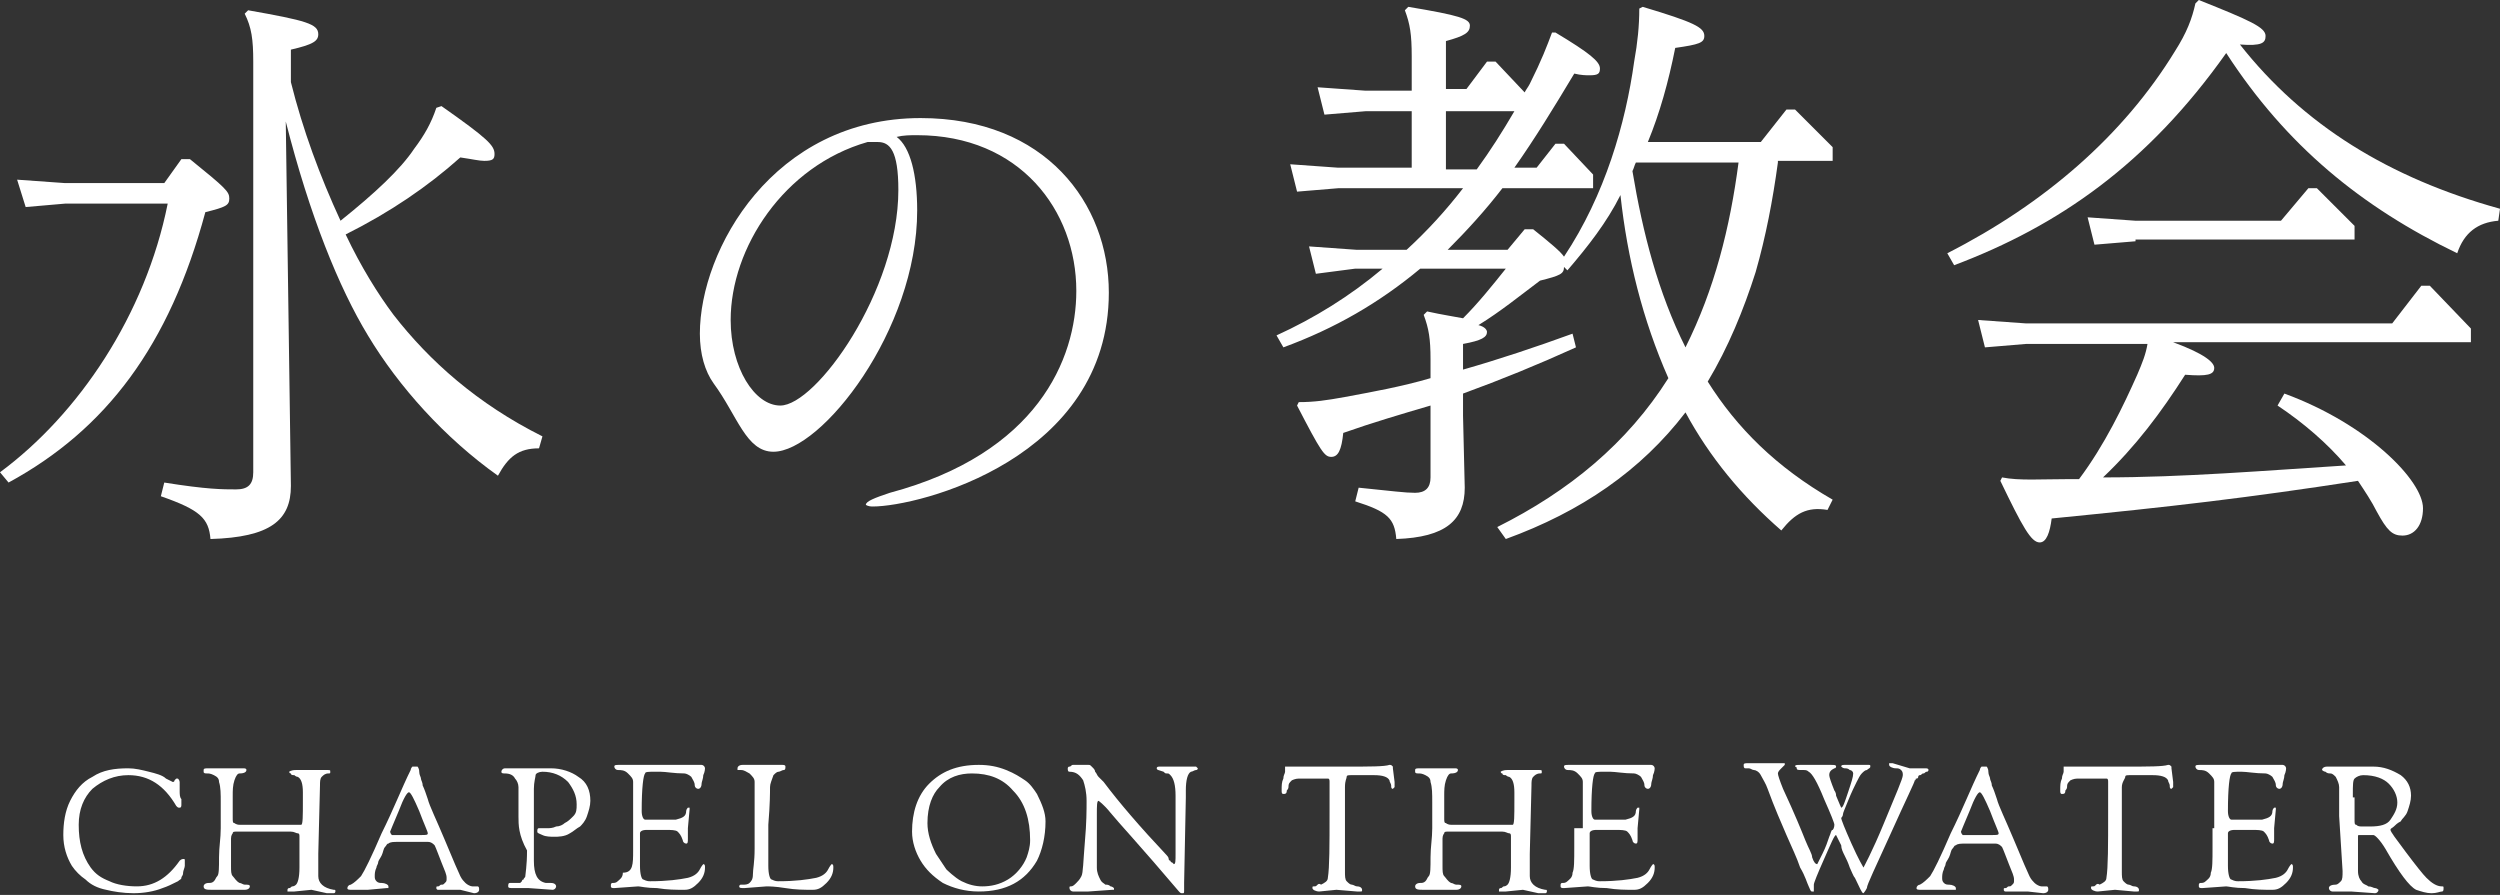
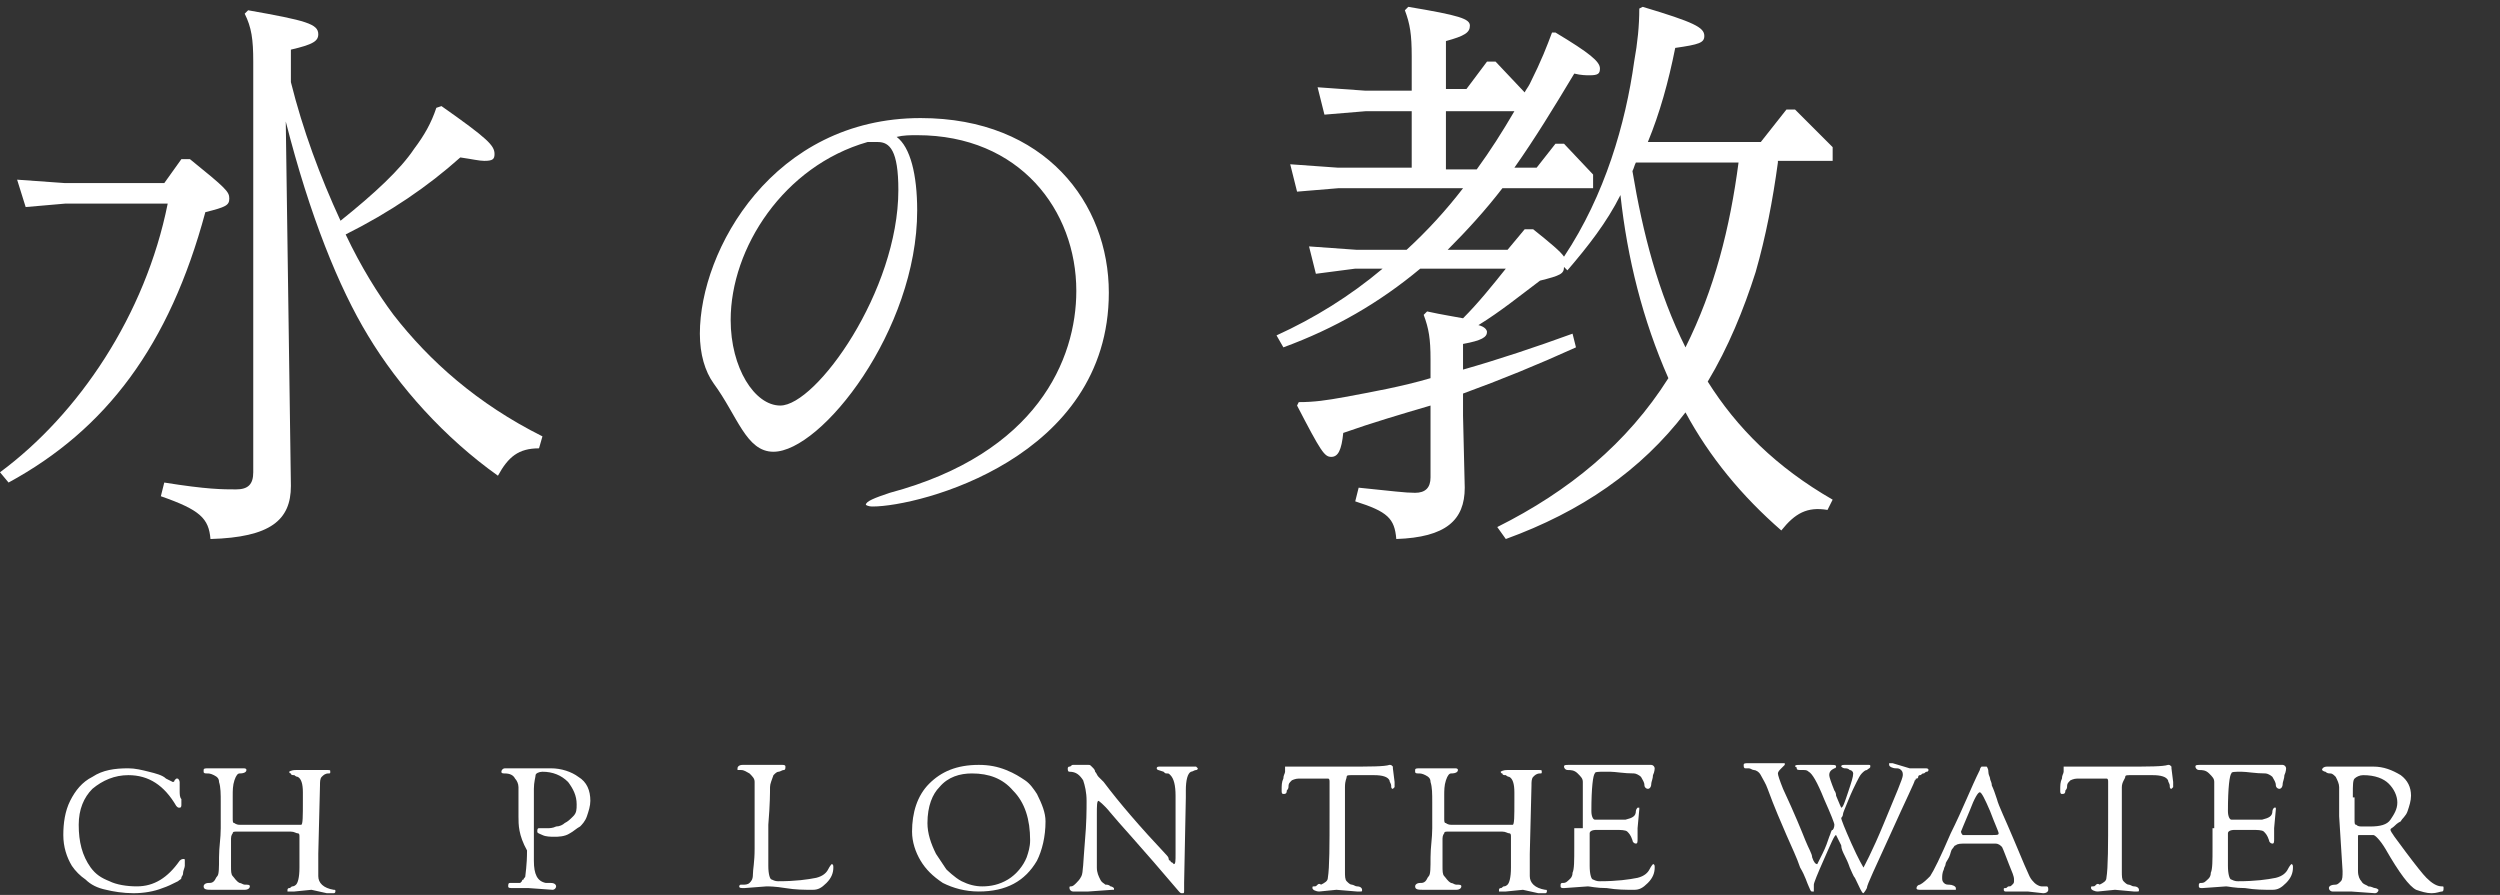
<svg xmlns="http://www.w3.org/2000/svg" id="レイヤー_1" style="enable-background:new 0 0 146.1 52.3" xml:space="preserve" height="52.3px" viewBox="0 0 146.1 52.3" width="146.1px" version="1.1" y="0px" x="0px">
  <rect x="0" y="0" width="146.1" height="52.3" fill="#333333" stroke="none" />
  <style type="text/css">
	.st0{fill:#FFFFFF;}
</style>
  <path class="st0" d="m1.5 12.1l-0.5-1.6 2.8 0.2h5.8l1-1.4h0.5c2.1 1.7 2.3 1.9 2.3 2.3s-0.2 0.5-1.4 0.8c-2.1 7.8-5.8 12.7-11.5 15.8l-0.5-0.6c4.6-3.4 8.5-9.2 9.8-15.7h-6l-2.3 0.2zm15.5 16.3c0 2-1.2 3-4.7 3.1-0.1-1.2-0.6-1.7-2.9-2.5l0.2-0.8c2.5 0.4 3.4 0.4 4.2 0.4 0.7 0 1-0.3 1-1v-24c0-1.3-0.1-2-0.5-2.8l0.2-0.2c3.4 0.6 4.1 0.8 4.1 1.4 0 0.4-0.3 0.6-1.6 0.9v1.9c0.7 2.8 1.7 5.5 2.9 8.1 2-1.6 3.5-3 4.3-4.2 0.6-0.8 1-1.5 1.3-2.4l0.3-0.1c2.7 1.9 3.1 2.3 3.1 2.8 0 0.3-0.1 0.4-0.6 0.4-0.3 0-0.7-0.1-1.4-0.2-1.9 1.7-4.1 3.2-6.7 4.5 0.9 1.9 1.9 3.5 2.8 4.7 2.1 2.7 4.9 5.2 8.7 7.1l-0.2 0.7c-1.2 0-1.8 0.5-2.4 1.6-3.1-2.2-5.8-5.2-7.6-8.2-1.7-2.8-3.4-7-4.8-12.5l0.3 21.3z" />
  <path class="st0" d="m53.6 12.3c0 7-5.6 14.1-8.4 14.1-1.6 0-2.1-2.1-3.5-4-0.5-0.7-0.8-1.7-0.8-2.9 0-4.9 4.3-12.6 12.9-12.6 7.3 0 11 5 11 10.2 0 9.7-11.1 12.5-13.8 12.5-0.3 0-0.4-0.1-0.4-0.1 0-0.2 0.5-0.4 1.4-0.7 8.6-2.3 10.9-7.8 10.9-11.8 0-4.7-3.3-9.1-9.3-9.1-0.4 0-0.8 0-1.2 0.1 0.8 0.6 1.2 2.2 1.2 4.3zm-1.1-1.2c0-2.3-0.5-2.8-1.2-2.8h-0.3-0.3c-4.9 1.4-8 6.2-8 10.4 0 2.8 1.4 5 2.9 5 2.1 0 6.9-6.7 6.9-12.6z" />
  <path class="st0" d="m103.9 9.5c-0.3 2.2-0.7 4.3-1.3 6.4-0.7 2.2-1.6 4.4-2.8 6.4 1.7 2.7 4 5 7.3 6.9l-0.3 0.6c-1.2-0.2-1.9 0.2-2.7 1.2-2.3-2-4.2-4.3-5.6-6.9-2.6 3.4-6.1 5.8-10.5 7.4l-0.5-0.7c4.2-2.1 7.6-4.9 10-8.7-1.5-3.4-2.4-7-2.8-10.7-0.8 1.6-1.9 3-3.1 4.4l-0.2-0.2c0 0.4-0.2 0.5-1.4 0.8-1.2 0.9-2.3 1.8-3.6 2.6 0.4 0.1 0.5 0.3 0.5 0.4 0 0.3-0.3 0.5-1.4 0.7v1.5c2.1-0.6 4.2-1.3 6.4-2.1l0.2 0.8c-2.2 1-4.4 1.9-6.6 2.7v1.3l0.1 4.2c0 1.9-1.1 2.9-4 3-0.1-1.2-0.5-1.6-2.4-2.2l0.2-0.8c2 0.2 2.7 0.3 3.3 0.3s0.9-0.3 0.9-0.9v-4.2c-1.7 0.5-3.4 1-5.1 1.6-0.1 1-0.3 1.4-0.7 1.4s-0.6-0.3-2-3l0.1-0.2c0.9 0 1.6-0.1 2.7-0.3 1.6-0.3 3.3-0.6 5-1.1v-1.1c0-1.2-0.1-1.8-0.4-2.6l0.2-0.2c0.9 0.2 1.6 0.3 2.1 0.4 0.9-0.9 1.7-1.9 2.5-2.9h-5c-2.4 2-5 3.5-8 4.6l-0.4-0.7c2.2-1 4.3-2.3 6.2-3.9h-1.6l-2.3 0.3-0.4-1.6 2.8 0.2h2.9c1.2-1.1 2.3-2.3 3.3-3.6h-7.3l-2.4 0.2-0.4-1.6 2.8 0.2h4.3v-3.3h-2.7l-2.4 0.2-0.4-1.6 2.8 0.2h2.7v-2c0-1.3-0.1-1.9-0.4-2.7l0.2-0.2c3 0.5 3.6 0.7 3.6 1.1s-0.3 0.6-1.4 0.9v2.8h1.2l1.2-1.6h0.5l1.7 1.8c0.1-0.2 0.2-0.3 0.3-0.5 0.7-1.4 1-2.2 1.3-3h0.2c2 1.2 2.6 1.7 2.6 2.1 0 0.3-0.1 0.4-0.6 0.4-0.2 0-0.5 0-0.9-0.1-1.2 2-2.3 3.8-3.5 5.5h1.3l1.1-1.4h0.5l1.7 1.8v0.8h-5.3c-1 1.3-2.1 2.5-3.2 3.6h3.5l1-1.2h0.5c1 0.8 1.6 1.3 1.8 1.6 2.4-3.6 3.6-7.8 4.1-11.4 0.2-1.1 0.3-2.1 0.3-3.1l0.2-0.1c3 0.9 3.6 1.2 3.6 1.7 0 0.4-0.3 0.5-1.7 0.7-0.4 2-0.9 3.8-1.6 5.5h6.6l1.5-1.9h0.5l2.2 2.2v0.8h-3.2zm-19.5 0.4h1.9c0.8-1.1 1.5-2.2 2.2-3.4h-4v3.4zm11.2-0.4c-0.1 0.2-0.1 0.3-0.2 0.5 0.6 3.6 1.5 7.1 3.1 10.3 1.7-3.4 2.6-7 3.1-10.8h-6z" />
-   <path class="st0" d="m128.5 0c3 1.2 3.9 1.6 3.9 2.1 0 0.4-0.2 0.6-1.5 0.5 3.7 4.7 8.7 7.8 15.2 9.6l-0.1 0.7c-1.2 0.1-2 0.7-2.4 1.9-5.6-2.7-10-6.3-13.5-11.7-4.6 6.5-9.8 10.1-15.9 12.4l-0.4-0.7c5.7-2.9 10.3-6.9 13.3-11.8 0.7-1.1 1-1.9 1.2-2.8l0.2-0.2zm-1.5 20c1.9 0.7 2.4 1.2 2.4 1.5 0 0.4-0.4 0.5-1.7 0.4-1.4 2.2-2.9 4.2-4.8 6 4.7 0 9.5-0.4 14.2-0.7-1.1-1.3-2.5-2.5-4-3.5l0.4-0.7c4.9 1.8 8.1 5.1 8.1 6.7 0 1-0.5 1.6-1.2 1.6-0.6 0-0.9-0.3-1.5-1.4-0.3-0.6-0.7-1.2-1.1-1.8-6.5 1-10.8 1.5-17.9 2.2-0.1 0.8-0.3 1.4-0.7 1.4-0.5 0-1-0.9-2.3-3.6l0.1-0.2c1 0.2 2.3 0.1 3.9 0.1h0.6c1.5-2 2.6-4.3 3.4-6.1 0.3-0.7 0.5-1.2 0.6-1.8h-7.1l-2.4 0.2-0.4-1.6 2.8 0.2h21.4l1.7-2.2h0.5l2.4 2.5v0.8h-17.4zm-2.2-5.9l-2.4 0.2-0.4-1.6 2.8 0.2h8.5l1.6-1.9h0.5l2.2 2.2v0.8h-12.8z" />
  <path class="st0" d="m3.7 48.8c0-0.7 0.1-1.4 0.4-2s0.7-1.1 1.3-1.4c0.6-0.4 1.3-0.5 2.1-0.5 0.4 0 0.8 0.1 1.2 0.2s0.8 0.2 1 0.4l0.4 0.2s0.1 0 0.1-0.1l0.1-0.1h0.1s0.1 0.1 0.1 0.2 0 0.3 0 0.5c0 0.2 0 0.4 0.1 0.5v0.3c0 0.1 0 0.2-0.1 0.2s-0.1 0-0.2-0.1c-0.7-1.2-1.6-1.8-2.8-1.8-0.8 0-1.5 0.3-2.1 0.8-0.5 0.5-0.8 1.2-0.8 2.1 0 1 0.2 1.8 0.7 2.5 0.3 0.4 0.6 0.6 1.1 0.8 0.4 0.2 1 0.3 1.6 0.3 1 0 1.8-0.5 2.5-1.5 0 0 0.1-0.1 0.2-0.1s0.1 0 0.1 0.1v0.3c0 0.1-0.1 0.3-0.1 0.4 0 0.2-0.1 0.2-0.1 0.3s-0.1 0.1-0.2 0.2c-0.4 0.2-0.6 0.3-0.9 0.4-0.5 0.2-1.1 0.3-1.7 0.3s-1.2-0.1-1.6-0.2c-0.5-0.1-0.9-0.3-1.2-0.6-0.3-0.2-0.6-0.5-0.8-0.8-0.3-0.5-0.5-1.1-0.5-1.8z" />
  <path class="st0" d="m12.9 48v-1.1c0-0.5 0-0.9-0.1-1.2 0-0.2-0.1-0.3-0.3-0.4s-0.3-0.1-0.4-0.1-0.2 0-0.2-0.1 0-0.1 0-0.1c0-0.1 0.1-0.1 0.3-0.1h1.1 0.9c0.1 0 0.2 0 0.2 0.1s-0.1 0.2-0.4 0.2c-0.1 0-0.2 0.1-0.3 0.4s-0.1 0.6-0.1 0.9v0.4 0.9c0 0.2 0 0.3 0.1 0.3 0 0 0.1 0.1 0.3 0.1h1.7 1.9c0.1 0 0.1-0.5 0.1-1.4v-0.5c0-0.5-0.1-0.8-0.3-0.9-0.1 0-0.2-0.1-0.2-0.1-0.1 0-0.2 0-0.2-0.1-0.1 0-0.1-0.1-0.1-0.1s0.1-0.1 0.4-0.1h1 0.8c0.2 0 0.2 0 0.2 0.1s0 0.1-0.1 0.1c-0.2 0-0.3 0.1-0.4 0.2s-0.1 0.3-0.1 0.5l-0.1 4v0.4 0.9c0 0.4 0.3 0.7 0.9 0.8 0.1 0 0.1 0 0.1 0.1 0 0 0 0.1-0.1 0.1s-0.2 0-0.4 0l-0.9-0.2-1 0.1h-0.2-0.2v-0.1s0-0.1 0.1-0.1c0.1 0 0.1-0.1 0.2-0.1s0.2-0.1 0.2-0.1c0.1-0.1 0.2-0.4 0.2-1v-1.8c0-0.1 0-0.2-0.1-0.2s-0.2-0.1-0.4-0.1h-0.8-0.5-1.9c-0.1 0-0.2 0-0.2 0.1 0 0-0.1 0.1-0.1 0.3v1.2 0.4c0 0.3 0 0.5 0.1 0.6s0.2 0.3 0.4 0.4c0.1 0 0.2 0.1 0.3 0.1 0.2 0 0.3 0 0.3 0.1s-0.1 0.2-0.3 0.2h-0.8-1.1c-0.3 0-0.5 0-0.5-0.2 0-0.1 0.1-0.2 0.3-0.2 0.1 0 0.2 0 0.3-0.1s0.1-0.2 0.2-0.3 0.1-0.5 0.1-1.1 0.1-1.1 0.1-1.7v-0.4z" />
-   <path class="st0" d="m21.5 52h-0.9c-0.2 0-0.3 0-0.3-0.1s0.1-0.2 0.2-0.2c0.2-0.1 0.4-0.3 0.6-0.5 0.2-0.3 0.6-1.1 1.2-2.5 0.7-1.4 1.2-2.7 1.7-3.7 0-0.1 0.1-0.2 0.1-0.2h0.2s0.1 0 0.1 0 0.1 0.1 0.1 0.3 0.1 0.3 0.1 0.4c0 0.1 0.1 0.2 0.1 0.4 0.1 0.2 0.2 0.5 0.3 0.8 0.1 0.4 0.5 1.2 1 2.4s0.8 1.9 0.9 2.1 0.2 0.3 0.3 0.4c0.1 0.1 0.3 0.2 0.4 0.2h0.3c0.1 0 0.1 0.1 0.1 0.2s-0.1 0.2-0.3 0.2l-0.8-0.2h-0.9-0.4c-0.1 0-0.1-0.1-0.1-0.1 0-0.1 0-0.1 0.1-0.1s0.1-0.1 0.2-0.1 0.1 0 0.2-0.1 0.1-0.1 0.1-0.3-0.1-0.4-0.3-0.9-0.3-0.8-0.4-1c-0.1-0.1-0.2-0.2-0.4-0.2h-1.2-0.5c-0.3 0-0.5 0-0.6 0.1-0.1 0-0.1 0.1-0.2 0.2s-0.1 0.3-0.2 0.5-0.2 0.3-0.2 0.4-0.1 0.2-0.1 0.3c-0.1 0.2-0.1 0.4-0.1 0.5s0 0.2 0.1 0.3 0.2 0.1 0.3 0.1c0.2 0 0.4 0.1 0.4 0.2v0.1h-0.1l-1.1 0.1zm1.8-4.6c-0.3 0.7-0.5 1.2-0.5 1.2s0 0.1 0.1 0.2h0.4 0.3 1c0.3 0 0.4 0 0.4-0.1s-0.2-0.5-0.5-1.3c-0.3-0.7-0.5-1.1-0.6-1.1s-0.3 0.3-0.6 1.1z" />
  <path class="st0" d="m30.3 47.7v-1.7c0-0.2-0.1-0.4-0.2-0.5-0.1-0.2-0.3-0.3-0.6-0.3-0.1 0-0.2 0-0.2-0.1s0.1-0.2 0.2-0.2h0.4 0.6 1.7c0.6 0 1.2 0.2 1.6 0.5 0.5 0.3 0.7 0.8 0.7 1.4 0 0.3-0.1 0.6-0.2 0.9s-0.3 0.5-0.4 0.6c-0.2 0.1-0.4 0.3-0.6 0.4-0.3 0.2-0.7 0.2-0.9 0.2s-0.5 0-0.7-0.1c-0.2-0.1-0.3-0.1-0.3-0.2s0-0.2 0.1-0.2h0.2 0.3c0.1 0 0.3 0 0.5-0.1 0.2 0 0.4-0.1 0.5-0.2 0.2-0.1 0.3-0.2 0.5-0.4s0.2-0.4 0.2-0.7c0-0.5-0.2-0.9-0.5-1.3-0.4-0.4-0.9-0.6-1.5-0.6-0.2 0-0.4 0.1-0.4 0.2s-0.1 0.4-0.1 0.8v4.2c0 0.8 0.2 1.2 0.7 1.3h0.3c0.2 0 0.3 0.1 0.3 0.2s-0.1 0.2-0.2 0.2l-1.4-0.1h-0.9c-0.2 0-0.3 0-0.3-0.1s0-0.2 0.1-0.2h0.1 0.1 0.1 0.1 0.1 0.1l0.1-0.1s0-0.1 0.1-0.1c0-0.1 0.1-0.1 0.1-0.2s0.1-0.6 0.1-1.5c-0.5-0.9-0.5-1.5-0.5-2z" />
-   <path class="st0" d="m37 48.4v-1.8-0.9c0-0.2-0.1-0.3-0.3-0.5s-0.4-0.2-0.6-0.2c-0.1 0-0.2-0.1-0.2-0.2s0.1-0.1 0.3-0.1h0.3 2.5 2c0.1 0 0.2 0.1 0.2 0.2 0 0 0 0.2-0.1 0.4 0 0.2-0.1 0.4-0.1 0.5 0 0.2-0.1 0.3-0.2 0.3s-0.2-0.1-0.2-0.2c0-0.2-0.1-0.3-0.2-0.5-0.1-0.1-0.3-0.2-0.4-0.2-0.6 0-1.1-0.1-1.4-0.1h-0.3c-0.4 0-0.6 0-0.6 0.1-0.1 0.1-0.2 0.8-0.2 2.2 0 0.3 0.1 0.5 0.2 0.5h1 0.8c0.4-0.1 0.6-0.2 0.6-0.5 0-0.1 0.1-0.2 0.1-0.2s0.1 0 0.1 0 0 0.1 0 0.1l-0.1 1.1v0.6c0 0.2 0 0.3-0.1 0.3s-0.2-0.1-0.2-0.2c-0.1-0.3-0.2-0.4-0.3-0.5s-0.4-0.1-0.7-0.1h-0.7-0.3-0.1c-0.3 0-0.4 0.1-0.4 0.2v1.5 0.4c0 0.5 0.1 0.8 0.2 0.8 0.2 0.1 0.3 0.1 0.4 0.1 1 0 1.7-0.1 2.2-0.2 0.4-0.1 0.6-0.3 0.7-0.5s0.2-0.3 0.2-0.3c0.1 0 0.1 0.1 0.1 0.2 0 0.3-0.1 0.6-0.4 0.9s-0.5 0.4-0.8 0.4c-0.5 0-1 0-1.6-0.1-0.6 0-1-0.1-1.1-0.1l-1.4 0.1c-0.1 0-0.2 0-0.2-0.1v-0.1s0-0.1 0.1-0.1 0.2 0 0.3-0.1 0.3-0.2 0.3-0.5c0.6 0 0.6-0.5 0.6-1.3v-1.3z" />
  <path class="st0" d="m44.1 48.4v-1.8-0.9c0-0.2-0.1-0.3-0.3-0.5-0.2-0.1-0.3-0.2-0.5-0.2h-0.2v-0.1c0-0.1 0.1-0.2 0.3-0.2h0.3 0.9 1.1c0.1 0 0.2 0 0.2 0.1s0 0.2-0.1 0.2-0.2 0.1-0.3 0.1c-0.1 0-0.2 0.1-0.3 0.2-0.1 0.3-0.2 0.5-0.2 0.7 0 0.3 0 1-0.1 2.2v2 0.4c0 0.5 0.1 0.8 0.2 0.8 0.2 0.1 0.3 0.1 0.4 0.1 1 0 1.7-0.1 2.2-0.2 0.4-0.1 0.6-0.3 0.7-0.5s0.2-0.3 0.2-0.3c0.1 0 0.1 0.1 0.1 0.2 0 0.3-0.1 0.6-0.4 0.9s-0.5 0.4-0.8 0.4c-0.5 0-1 0-1.6-0.1s-1-0.1-1.1-0.1l-1.3 0.1c-0.2 0-0.3 0-0.3-0.1 0 0 0-0.1 0.1-0.1h0.2s0.2 0 0.3-0.1c0.1-0.1 0.2-0.2 0.2-0.5s0.1-0.7 0.1-1.5v-1.2z" />
  <path class="st0" d="m53.3 48.6c0-1.1 0.3-2.1 1-2.8s1.6-1.1 2.9-1.1c0.6 0 1.1 0.1 1.6 0.3s0.8 0.4 1.1 0.6c0.3 0.2 0.5 0.5 0.7 0.8 0.3 0.6 0.5 1.1 0.5 1.6 0 0.9-0.2 1.7-0.5 2.3-0.7 1.2-1.8 1.8-3.4 1.8-0.8 0-1.5-0.2-2.1-0.5-0.6-0.4-1-0.8-1.3-1.3s-0.5-1.1-0.5-1.7zm0.9-0.5c0 0.6 0.2 1.2 0.5 1.8l0.6 0.9s0.5 0.5 0.9 0.7 0.8 0.3 1.2 0.3c0.5 0 1-0.1 1.5-0.4s0.9-0.8 1.1-1.3c0.1-0.3 0.2-0.6 0.2-1 0-1.2-0.3-2.2-1-2.9-0.6-0.7-1.4-1-2.4-1-0.7 0-1.4 0.2-1.9 0.8-0.4 0.4-0.7 1.1-0.7 2.1z" />
  <path class="st0" d="m63.6 52.1h-0.9c-0.1 0-0.2-0.1-0.2-0.2s0-0.1 0.1-0.1 0.2-0.1 0.3-0.2 0.2-0.2 0.3-0.4 0.1-0.8 0.2-2c0.1-1.1 0.1-1.9 0.1-2.4s-0.1-0.9-0.2-1.2c-0.2-0.3-0.4-0.5-0.8-0.5-0.1 0-0.1-0.1-0.1-0.2 0 0 0-0.1 0.1-0.1s0.1-0.1 0.2-0.1h0.4 0.5c0.1 0 0.1 0 0.2 0.1s0.1 0.1 0.1 0.1 0.1 0.1 0.1 0.2c0.1 0.1 0.1 0.2 0.2 0.3l0.3 0.3c0.9 1.2 2.1 2.6 3.7 4.3 0 0 0.1 0.1 0.1 0.2s0.1 0.1 0.1 0.1 0 0.1 0.1 0.1l0.1 0.1c0.1 0 0.1-0.2 0.1-0.6v-1.2-2.1-0.1c0-0.6-0.1-1-0.3-1.2-0.1-0.1-0.1-0.1-0.2-0.1s-0.1 0-0.2-0.1c-0.3-0.1-0.4-0.1-0.4-0.2s0.1-0.1 0.2-0.1h1 0.9 0.2l0.1 0.1s0 0.1-0.1 0.1-0.2 0.1-0.3 0.1c-0.2 0.1-0.3 0.5-0.3 1.1v0.4l-0.1 5v0.4c0 0.2 0 0.2-0.1 0.2s-0.1 0-0.2-0.1c-2.2-2.6-3.6-4.1-4-4.6s-0.7-0.7-0.7-0.7c-0.1 0-0.1 0.3-0.1 0.8v1.9s0 1.1 0 1.2c0 0.3 0.1 0.5 0.2 0.7s0.2 0.2 0.3 0.3c0.1 0 0.2 0 0.3 0.1 0.1 0 0.2 0.1 0.2 0.1v0.1h-0.1l-1.4 0.1z" />
  <path class="st0" d="m75.2 44.8h0.8 2.7c1.4 0 2.2 0 2.5-0.1 0.1 0 0.1 0 0.2 0.1v0.1l0.1 0.8v0.3l-0.1 0.1c-0.1 0-0.1-0.1-0.1-0.2s-0.1-0.2-0.1-0.3c-0.1-0.2-0.4-0.3-0.9-0.3h-1.3c-0.2 0-0.3 0-0.3 0.1s-0.1 0.2-0.1 0.6v0.5 3.7 0.7c0 0.3 0 0.5 0.1 0.6s0.2 0.2 0.3 0.2 0.2 0.1 0.3 0.1c0.2 0 0.3 0.1 0.3 0.2s0 0.1-0.1 0.1h-0.2l-1.2-0.1-1 0.1c-0.2 0-0.4-0.1-0.4-0.2s0-0.1 0.1-0.1 0.1 0 0.2-0.1 0.2 0 0.2 0c0.2-0.1 0.4-0.2 0.4-0.4 0.1-0.6 0.1-1.9 0.1-3.8v-1.8c0-0.1 0-0.2-0.1-0.2h-0.7-1c-0.2 0-0.4 0.1-0.4 0.1l-0.1 0.1c-0.1 0.1-0.1 0.2-0.1 0.3s-0.1 0.2-0.1 0.2c0 0.2-0.1 0.2-0.2 0.2s-0.1-0.1-0.1-0.2c0-0.3 0-0.5 0.1-0.7 0-0.2 0.1-0.3 0.1-0.4v-0.1s0 0 0-0.1 0 0 0-0.1 0 0 0 0h0.1c-0.1 0-0.1 0 0 0z" />
  <path class="st0" d="m83.7 48v-1.1c0-0.5 0-0.9-0.1-1.2 0-0.2-0.1-0.3-0.3-0.4s-0.3-0.1-0.4-0.1-0.2 0-0.2-0.1 0-0.1 0-0.1c0-0.1 0.1-0.1 0.3-0.1h1.1 0.9c0.1 0 0.2 0 0.2 0.1s-0.1 0.2-0.4 0.2c-0.1 0-0.2 0.1-0.3 0.4s-0.1 0.6-0.1 0.9v0.4 0.9c0 0.2 0 0.3 0.1 0.3 0 0 0.1 0.1 0.3 0.1h1.7 1.9c0.1 0 0.1-0.5 0.1-1.4v-0.5c0-0.5-0.1-0.8-0.3-0.9-0.1 0-0.2-0.1-0.2-0.1-0.1 0-0.2 0-0.2-0.1-0.1 0-0.1-0.1-0.1-0.1s0.1-0.1 0.4-0.1h1 0.8c0.2 0 0.2 0 0.2 0.1s0 0.1-0.1 0.1c-0.2 0-0.3 0.1-0.4 0.2s-0.1 0.3-0.1 0.5l-0.1 4v0.4 0.9c0 0.4 0.3 0.7 0.9 0.8 0.1 0 0.1 0 0.1 0.1 0 0 0 0.1-0.1 0.1s-0.2 0-0.4 0l-0.9-0.2-1 0.1h-0.2-0.2v-0.1s0-0.1 0.1-0.1c0.1 0 0.1-0.1 0.2-0.1s0.2-0.1 0.2-0.1c0.1-0.1 0.2-0.4 0.2-1v-1.8c0-0.1 0-0.2-0.1-0.2s-0.2-0.1-0.4-0.1h-0.8-0.5-1.9c-0.1 0-0.2 0-0.2 0.1 0 0-0.1 0.1-0.1 0.3v1.2 0.4c0 0.3 0 0.5 0.1 0.6s0.2 0.3 0.4 0.4c0.1 0 0.2 0.1 0.3 0.1 0.2 0 0.3 0 0.3 0.1s-0.1 0.2-0.3 0.2h-0.8-1.1c-0.3 0-0.5 0-0.5-0.2 0-0.1 0.1-0.2 0.3-0.2 0.1 0 0.2 0 0.3-0.1s0.1-0.2 0.2-0.3 0.1-0.5 0.1-1.1 0.1-1.1 0.1-1.7v-0.4z" />
  <path class="st0" d="m92.5 48.4v-1.8-0.9c0-0.2-0.1-0.3-0.3-0.5s-0.4-0.2-0.6-0.2c-0.1 0-0.2-0.1-0.2-0.2s0.1-0.1 0.3-0.1h0.3 2.5 2c0.1 0 0.2 0.1 0.2 0.2 0 0 0 0.2-0.1 0.4 0 0.2-0.1 0.4-0.1 0.5 0 0.2-0.1 0.3-0.2 0.3s-0.2-0.1-0.2-0.2c0-0.2-0.1-0.3-0.2-0.5-0.1-0.1-0.3-0.2-0.4-0.2-0.6 0-1.1-0.1-1.4-0.1h-0.3c-0.4 0-0.6 0-0.6 0.1-0.1 0.1-0.2 0.8-0.2 2.2 0 0.3 0.1 0.5 0.2 0.5h1 0.8c0.4-0.1 0.6-0.2 0.6-0.5 0-0.1 0.1-0.2 0.1-0.2s0.1 0 0.1 0 0 0.1 0 0.1l-0.1 1.1v0.6c0 0.2 0 0.3-0.1 0.3s-0.2-0.1-0.2-0.2c-0.1-0.3-0.2-0.4-0.3-0.5s-0.4-0.1-0.7-0.1h-0.7-0.3-0.1c-0.3 0-0.4 0.1-0.4 0.2v1.5 0.4c0 0.5 0.1 0.8 0.2 0.8 0.2 0.1 0.3 0.1 0.4 0.1 1 0 1.7-0.1 2.2-0.2 0.4-0.1 0.6-0.3 0.7-0.5s0.2-0.3 0.2-0.3c0.1 0 0.1 0.1 0.1 0.2 0 0.3-0.1 0.6-0.4 0.9s-0.5 0.4-0.8 0.4c-0.5 0-1 0-1.6-0.1-0.6 0-1-0.1-1.1-0.1l-1.4 0.1c-0.1 0-0.2 0-0.2-0.1v-0.1s0-0.1 0.1-0.1 0.2 0 0.3-0.1 0.3-0.2 0.3-0.5c0.1-0.2 0.1-0.7 0.1-1.5v-1.1z" />
  <path class="st0" d="m111.6 44.9h0.9c0.1 0 0.2 0 0.2 0.1 0 0 0 0.1-0.1 0.1s-0.1 0.1-0.2 0.1c-0.1 0-0.1 0.1-0.2 0.1s-0.1 0.1-0.1 0.1 0 0.1-0.1 0.1 0 0.1-0.1 0.1c0 0.1-0.5 1.1-1.4 3.1s-1.4 3-1.4 3.2c-0.1 0.2-0.2 0.3-0.2 0.3-0.1 0-0.2-0.3-0.5-0.9-0.1-0.1-0.2-0.4-0.3-0.6-0.1-0.3-0.2-0.5-0.3-0.7s-0.2-0.4-0.2-0.6l-0.3-0.6c-0.1 0-0.3 0.5-0.7 1.4s-0.6 1.4-0.6 1.5v0.1 0.1 0.1 0.1s0 0 0 0 0 0 0 0h-0.1c-0.1 0-0.1-0.1-0.2-0.3s-0.2-0.6-0.5-1.1c-0.2-0.6-0.5-1.2-0.8-1.9s-0.7-1.6-1.1-2.7c-0.1-0.3-0.3-0.6-0.4-0.8s-0.3-0.3-0.4-0.3-0.2-0.1-0.3-0.1-0.2 0-0.2 0c-0.1 0-0.1-0.1-0.1-0.2s0.1-0.1 0.3-0.1h1.1 0.9 0.1v0.1s-0.1 0.1-0.2 0.2c-0.1 0.1-0.2 0.2-0.2 0.3s0.1 0.4 0.3 0.9c0.7 1.5 1.1 2.5 1.3 3s0.4 0.8 0.4 1c0.1 0.3 0.2 0.4 0.3 0.4l0.3-0.6c0.2-0.4 0.3-0.7 0.4-1 0.1-0.2 0.1-0.4 0.2-0.4 0.1-0.1 0.1-0.3 0.1-0.3 0-0.1-0.2-0.6-0.6-1.5-0.4-1-0.7-1.5-0.9-1.6-0.1-0.1-0.2-0.1-0.3-0.1h-0.1c-0.2 0-0.3 0-0.3-0.1s-0.1-0.1-0.1-0.1c0-0.1 0.1-0.1 0.3-0.1h1.1 0.7c0.2 0 0.3 0 0.3 0.1 0 0 0 0.1-0.1 0.1-0.2 0.1-0.3 0.2-0.3 0.4 0 0.1 0.1 0.4 0.3 0.9 0 0 0.1 0.1 0.1 0.3 0.2 0.5 0.3 0.7 0.3 0.7 0.1 0 0.2-0.3 0.4-0.9s0.3-0.9 0.3-1.1c0-0.1-0.1-0.2-0.2-0.2-0.1-0.1-0.2-0.1-0.3-0.1s-0.2-0.1-0.2-0.1c0-0.1 0.1-0.1 0.2-0.1h0.6 0.2 0.5 0.1c0.1 0 0.1 0 0.1 0.1s-0.1 0.1-0.2 0.2c-0.1 0-0.2 0.1-0.3 0.2s-0.2 0.3-0.3 0.5-0.3 0.6-0.5 1.1c-0.2 0.5-0.3 0.7-0.3 0.8s-0.1 0.2-0.1 0.2c0 0.1 0.2 0.6 0.6 1.5s0.7 1.4 0.7 1.4 0.5-0.9 1.2-2.6c0.7-1.7 1.1-2.6 1.1-2.8 0-0.1 0-0.2-0.1-0.3s-0.2-0.1-0.3-0.1c-0.2 0-0.4-0.1-0.4-0.2v-0.1h0.2l1 0.3z" />
  <path class="st0" d="m113.2 52h-0.9c-0.2 0-0.3 0-0.3-0.1s0.1-0.2 0.2-0.2c0.2-0.1 0.4-0.3 0.6-0.5 0.2-0.3 0.6-1.1 1.2-2.5 0.7-1.4 1.2-2.7 1.7-3.7 0-0.1 0.1-0.2 0.1-0.2h0.2s0.1 0 0.1 0 0.1 0.1 0.1 0.3 0.1 0.3 0.1 0.4c0 0.1 0.1 0.2 0.1 0.4 0.1 0.2 0.2 0.5 0.3 0.8 0.1 0.4 0.5 1.2 1 2.4s0.8 1.9 0.9 2.1 0.2 0.3 0.3 0.4c0.1 0.1 0.3 0.2 0.4 0.2h0.3c0.1 0 0.1 0.1 0.1 0.2s-0.1 0.2-0.3 0.2l-0.9-0.1h-0.9-0.4c-0.1 0-0.1-0.1-0.1-0.1 0-0.1 0-0.1 0.1-0.1s0.1-0.1 0.2-0.1 0.1 0 0.2-0.1 0.1-0.1 0.1-0.3-0.1-0.4-0.3-0.9-0.3-0.8-0.4-1c-0.1-0.1-0.2-0.2-0.4-0.2h-1.2-0.5c-0.3 0-0.5 0-0.6 0.1-0.1 0-0.1 0.1-0.2 0.2s-0.1 0.3-0.2 0.5-0.2 0.3-0.2 0.4-0.1 0.2-0.1 0.3c-0.1 0.2-0.1 0.4-0.1 0.5s0 0.2 0.1 0.3 0.2 0.1 0.3 0.1c0.2 0 0.4 0.1 0.4 0.2v0.1h-0.1-1zm1.9-4.6c-0.3 0.7-0.5 1.2-0.5 1.2s0 0.1 0.1 0.2h0.4 0.3 1c0.3 0 0.4 0 0.4-0.1s-0.2-0.5-0.5-1.3c-0.3-0.7-0.5-1.1-0.6-1.1s-0.3 0.3-0.6 1.1z" />
  <path class="st0" d="m120.7 44.8h0.8 2.7c1.4 0 2.2 0 2.5-0.1 0.1 0 0.1 0 0.2 0.1v0.1l0.1 0.8v0.3l-0.1 0.1c-0.1 0-0.1-0.1-0.1-0.2s-0.1-0.2-0.1-0.3c-0.1-0.2-0.4-0.3-0.9-0.3h-1.3c-0.2 0-0.3 0-0.3 0.1s-0.2 0.3-0.2 0.6v0.5 3.7 0.7c0 0.3 0 0.5 0.1 0.6s0.2 0.2 0.3 0.2 0.2 0.1 0.3 0.1c0.2 0 0.3 0.1 0.3 0.2s0 0.1-0.1 0.1h-0.2l-1.1-0.1-1 0.1c-0.2 0-0.4-0.1-0.4-0.2s0-0.1 0.1-0.1 0.1 0 0.2-0.1 0.2 0 0.2 0c0.2-0.1 0.4-0.2 0.4-0.4 0.1-0.6 0.1-1.9 0.1-3.8v-1.8c0-0.1 0-0.2-0.1-0.2h-0.7-1c-0.2 0-0.4 0.1-0.4 0.1l-0.1 0.1c-0.1 0.1-0.1 0.2-0.1 0.3s-0.1 0.2-0.1 0.2c0 0.2-0.1 0.2-0.2 0.2s-0.1-0.1-0.1-0.2c0-0.3 0-0.5 0.1-0.7 0-0.2 0.1-0.3 0.1-0.4v-0.1s0 0 0-0.1 0 0 0-0.1 0 0 0 0h0.1c-0.1 0-0.1 0 0 0z" />
  <path class="st0" d="m129.4 48.4v-1.8-0.9c0-0.2-0.1-0.3-0.3-0.5s-0.4-0.2-0.6-0.2c-0.1 0-0.2-0.1-0.2-0.2s0.1-0.1 0.3-0.1h0.3 2.5 2c0.1 0 0.2 0.1 0.2 0.2 0 0 0 0.2-0.1 0.4 0 0.2-0.1 0.4-0.1 0.5 0 0.2-0.1 0.3-0.2 0.3s-0.2-0.1-0.2-0.2c0-0.2-0.1-0.3-0.2-0.5-0.1-0.1-0.3-0.2-0.4-0.2-0.6 0-1.1-0.1-1.4-0.1-0.4 0-0.6 0-0.6 0.1-0.1 0.1-0.2 0.8-0.2 2.2 0 0.3 0.1 0.5 0.2 0.5h1 0.8c0.4-0.1 0.6-0.2 0.6-0.5 0-0.1 0.1-0.2 0.1-0.2s0.1 0 0.1 0 0 0.1 0 0.1l-0.1 1.1v0.6c0 0.2 0 0.3-0.1 0.3s-0.2-0.1-0.2-0.2c-0.1-0.3-0.2-0.4-0.3-0.5s-0.4-0.1-0.7-0.1h-0.6-0.3-0.1c-0.3 0-0.4 0.1-0.4 0.2v1.5 0.4c0 0.5 0.1 0.8 0.2 0.8 0.2 0.1 0.3 0.1 0.4 0.1 1 0 1.7-0.1 2.2-0.2 0.4-0.1 0.6-0.3 0.7-0.5s0.2-0.3 0.2-0.3c0.1 0 0.1 0.1 0.1 0.2 0 0.3-0.1 0.6-0.4 0.9s-0.5 0.4-0.8 0.4c-0.5 0-1 0-1.6-0.1-0.6 0-1-0.1-1.1-0.1l-1.4 0.1c-0.1 0-0.2 0-0.2-0.1v-0.1s0-0.1 0.1-0.1 0.2 0 0.3-0.1 0.3-0.2 0.3-0.5c0.1-0.2 0.1-0.7 0.1-1.5v-1.1z" />
-   <path class="st0" d="m136.7 47.7v-1.7c0-0.2-0.1-0.4-0.2-0.6-0.1-0.1-0.2-0.2-0.3-0.2s-0.2 0-0.3-0.1c-0.1 0-0.2-0.1-0.2-0.1 0-0.1 0.1-0.2 0.3-0.2h1.7 1c0.6 0 1.1 0.2 1.6 0.5 0.4 0.3 0.6 0.7 0.6 1.2 0 0.3-0.1 0.6-0.2 0.9s-0.3 0.4-0.4 0.6c-0.2 0.1-0.3 0.2-0.4 0.3s-0.2 0.1-0.2 0.2 0.3 0.5 0.9 1.3 1 1.3 1.2 1.5c0.3 0.3 0.6 0.5 0.9 0.5 0.1 0 0.1 0 0.1 0.1s0 0.2-0.1 0.2-0.3 0.1-0.6 0.1-0.6-0.1-0.9-0.2c-0.4-0.2-1-1-1.8-2.4-0.3-0.5-0.6-0.8-0.7-0.8h-0.8c-0.1 0-0.1 0-0.1 0.1v0.6 0.8 0.5 0.1c0 0.3 0.1 0.5 0.2 0.6 0.1 0.2 0.3 0.2 0.4 0.3 0.2 0 0.3 0.1 0.4 0.1s0.2 0.1 0.2 0.1c0 0.1-0.1 0.2-0.2 0.2l-1.4-0.1h-1.1c-0.1 0-0.2-0.1-0.2-0.2s0.1-0.2 0.4-0.2c0.1 0 0.2-0.1 0.3-0.2s0.1-0.3 0.1-0.6l-0.2-3.2zm0.9-1.1v1.3c0 0.2 0 0.3 0.1 0.3 0.1 0.1 0.2 0.1 0.4 0.1h0.4c0.6 0 1-0.1 1.2-0.4s0.4-0.6 0.4-1-0.2-0.8-0.5-1.1c-0.3-0.3-0.8-0.5-1.5-0.5-0.2 0-0.4 0.1-0.5 0.2s-0.1 0.4-0.1 0.9v0.2z" />
+   <path class="st0" d="m136.7 47.7v-1.7c0-0.2-0.1-0.4-0.2-0.6-0.1-0.1-0.2-0.2-0.3-0.2s-0.2 0-0.3-0.1c-0.1 0-0.2-0.1-0.2-0.1 0-0.1 0.1-0.2 0.3-0.2h1.7 1c0.6 0 1.1 0.2 1.6 0.5 0.4 0.3 0.6 0.7 0.6 1.2 0 0.3-0.1 0.6-0.2 0.9s-0.3 0.4-0.4 0.6c-0.2 0.1-0.3 0.2-0.4 0.3s-0.2 0.1-0.2 0.2 0.3 0.5 0.9 1.3 1 1.3 1.2 1.5c0.3 0.3 0.6 0.5 0.9 0.5 0.1 0 0.1 0 0.1 0.1s0 0.2-0.1 0.2-0.3 0.1-0.6 0.1-0.6-0.1-0.9-0.2c-0.4-0.2-1-1-1.8-2.4-0.3-0.5-0.6-0.8-0.7-0.8h-0.8c-0.1 0-0.1 0-0.1 0.1v0.6 0.8 0.5 0.1c0 0.3 0.1 0.5 0.2 0.6 0.1 0.2 0.3 0.2 0.4 0.3 0.2 0 0.3 0.1 0.4 0.1s0.2 0.1 0.2 0.1c0 0.1-0.1 0.2-0.2 0.2l-1.4-0.1h-1.1c-0.1 0-0.2-0.1-0.2-0.2s0.1-0.2 0.4-0.2c0.1 0 0.2-0.1 0.3-0.2s0.1-0.3 0.1-0.6zm0.9-1.1v1.3c0 0.2 0 0.3 0.1 0.3 0.1 0.1 0.2 0.1 0.4 0.1h0.4c0.6 0 1-0.1 1.2-0.4s0.4-0.6 0.4-1-0.2-0.8-0.5-1.1c-0.3-0.3-0.8-0.5-1.5-0.5-0.2 0-0.4 0.1-0.5 0.2s-0.1 0.4-0.1 0.9v0.2z" />
</svg>